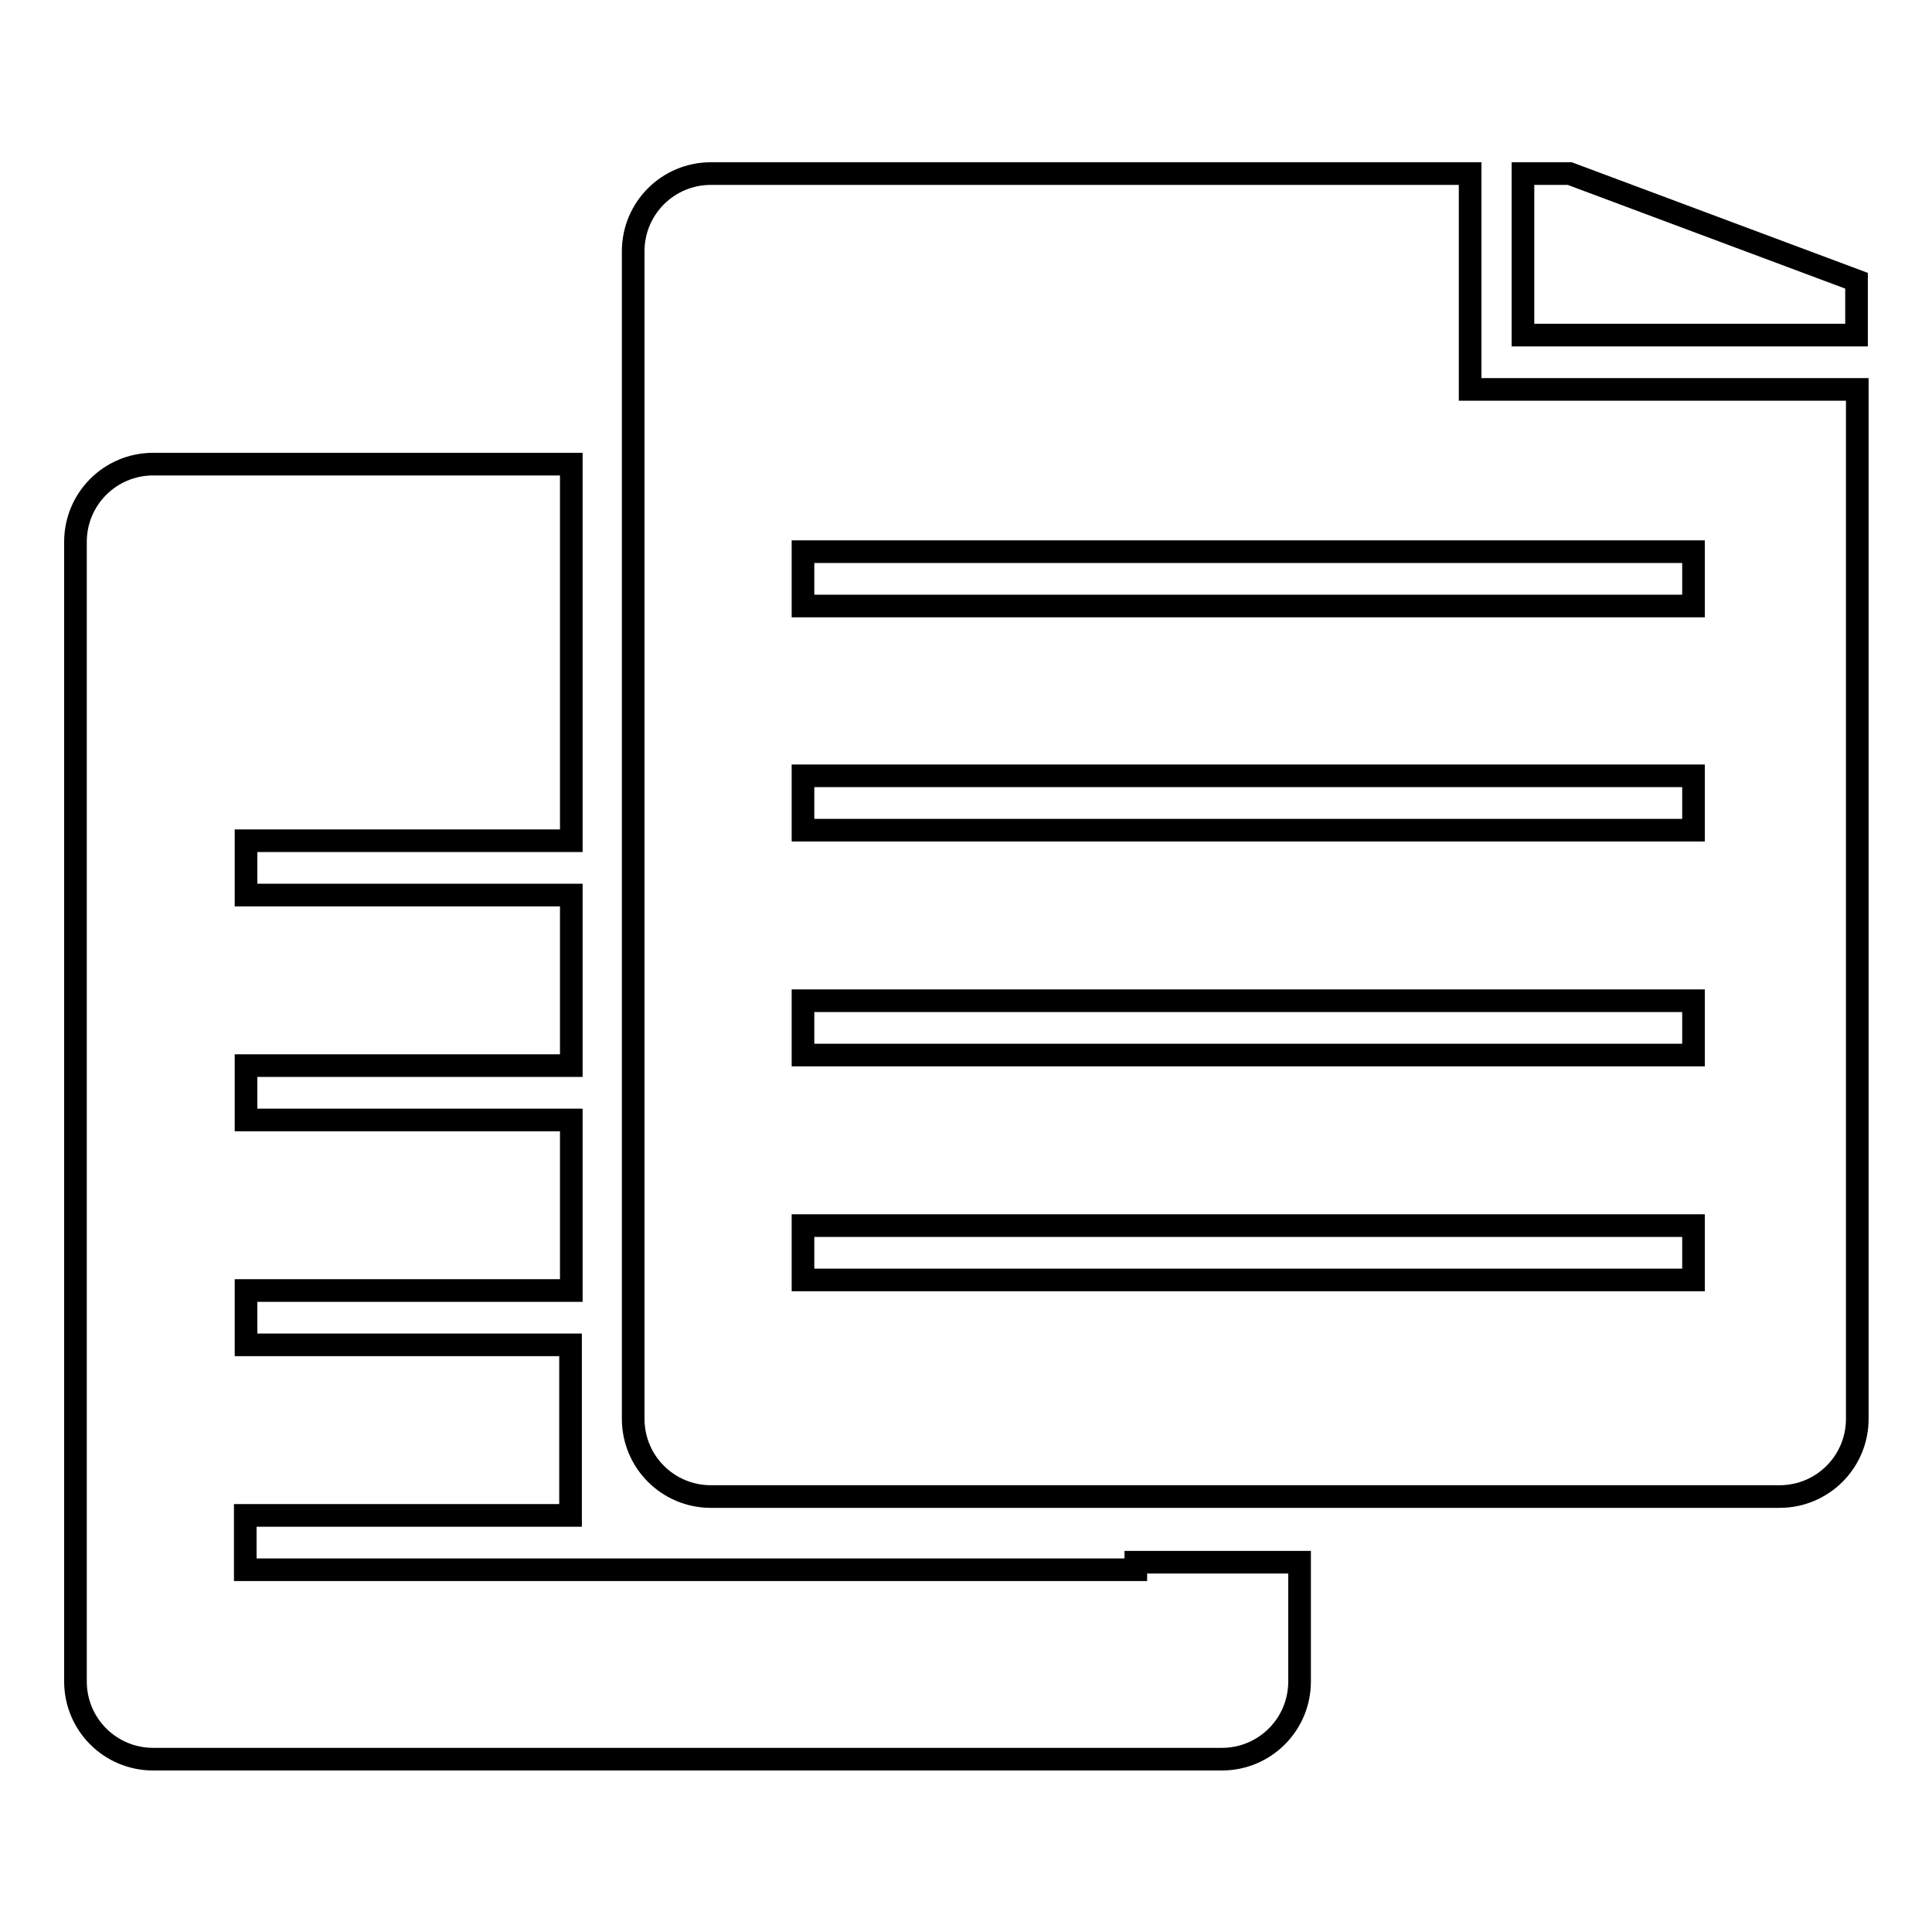
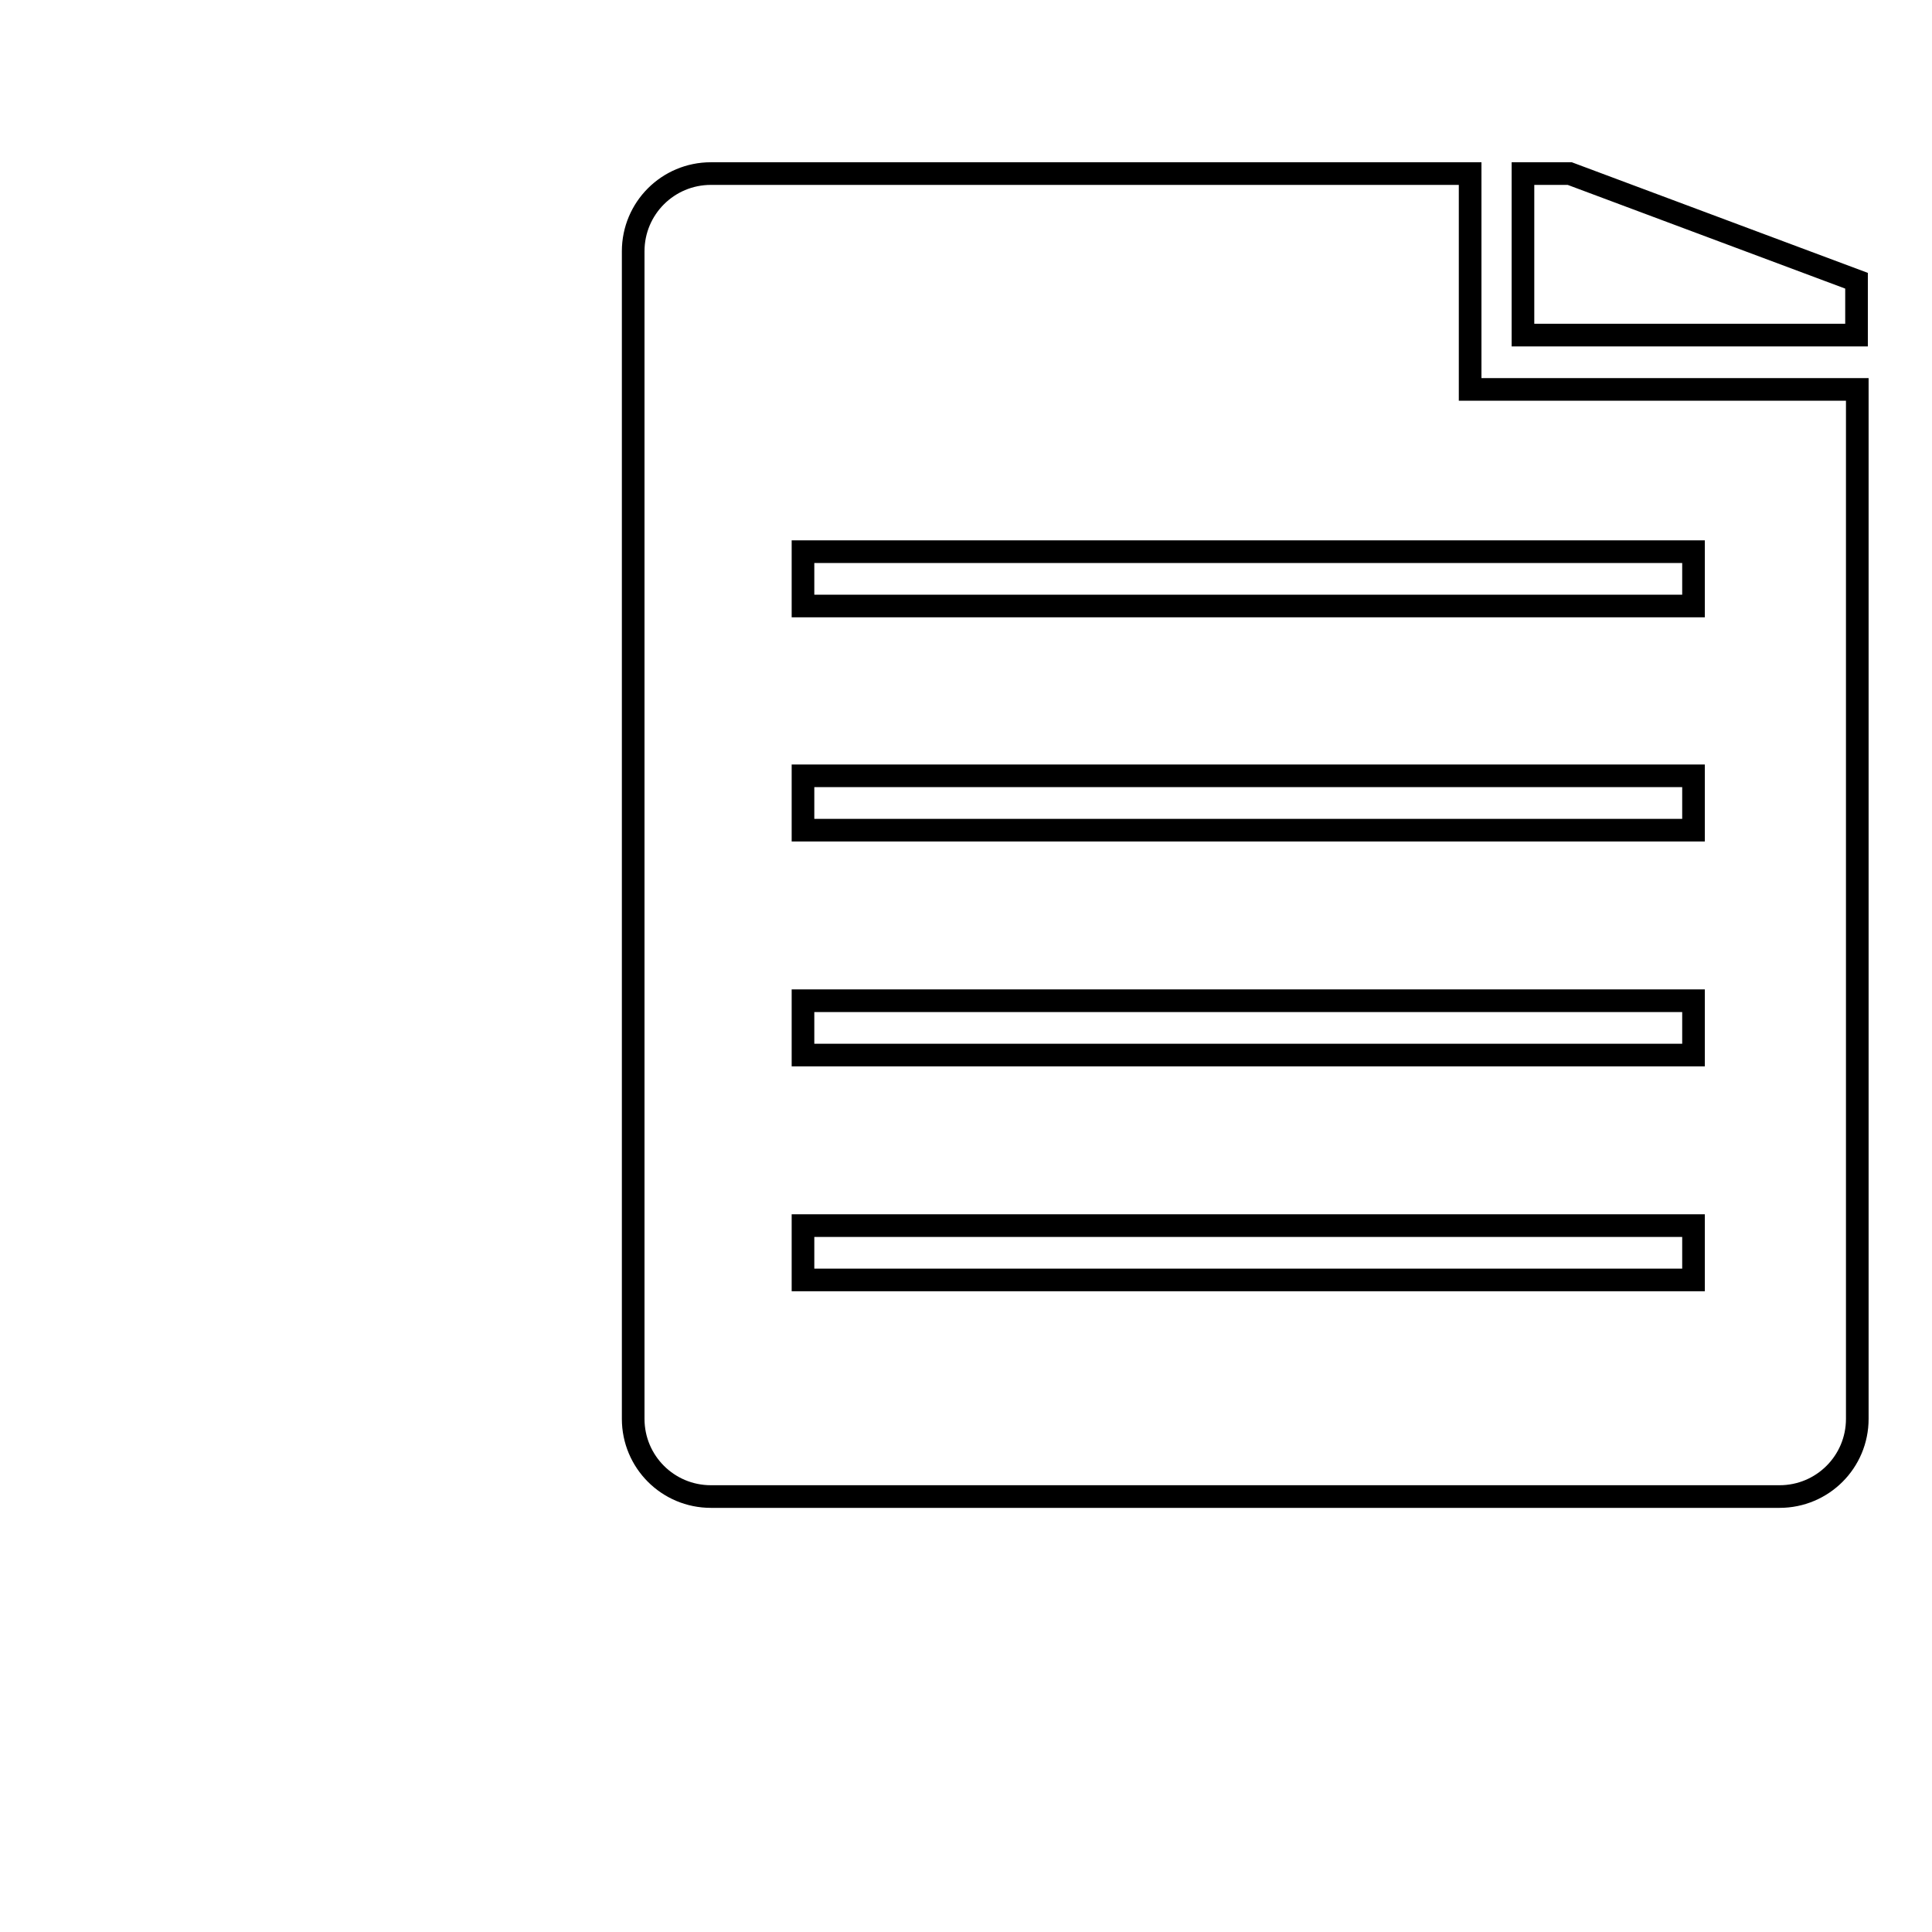
<svg xmlns="http://www.w3.org/2000/svg" version="1.1" x="0px" y="0px" viewBox="0 0 256 256" enable-background="new 0 0 256 256" xml:space="preserve">
  <g>
    <g>
      <path stroke-width="3" fill-opacity="0" stroke="#000000" d="M194.7,23H94.2c-5.7,0-10.3,4.6-10.3,10.3V188c0,5.7,4.6,10.3,10.3,10.3h141.6c5.7,0,10.3-4.6,10.3-10.3V51.6h-51.3V23L194.7,23z M224.4,169.6h-118v-7.2h118V169.6L224.4,169.6z M224.4,139.8h-118v-7.2h118V139.8L224.4,139.8z M224.4,110h-118v-7.2h118V110L224.4,110z M224.4,73.1v7.2h-118v-7.2L224.4,73.1L224.4,73.1z M208,23h-6.2v21.4H246v-7.2L208,23L208,23z" />
-       <path stroke-width="3" fill-opacity="0" stroke="#000000" d="M150.5,207v1h-118v-7.2h43.1v-22.6H32.6v-7.2h43.1v-22.6H32.6v-7.2h43.1v-22.6H32.6v-7.2h43.1V61.5H20.3c-5.7,0-10.3,4.6-10.3,10.3v151c0,5.7,4.6,10.3,10.3,10.3h141.6c5.7,0,10.3-4.6,10.3-10.3V207L150.5,207L150.5,207z" />
    </g>
  </g>
</svg>